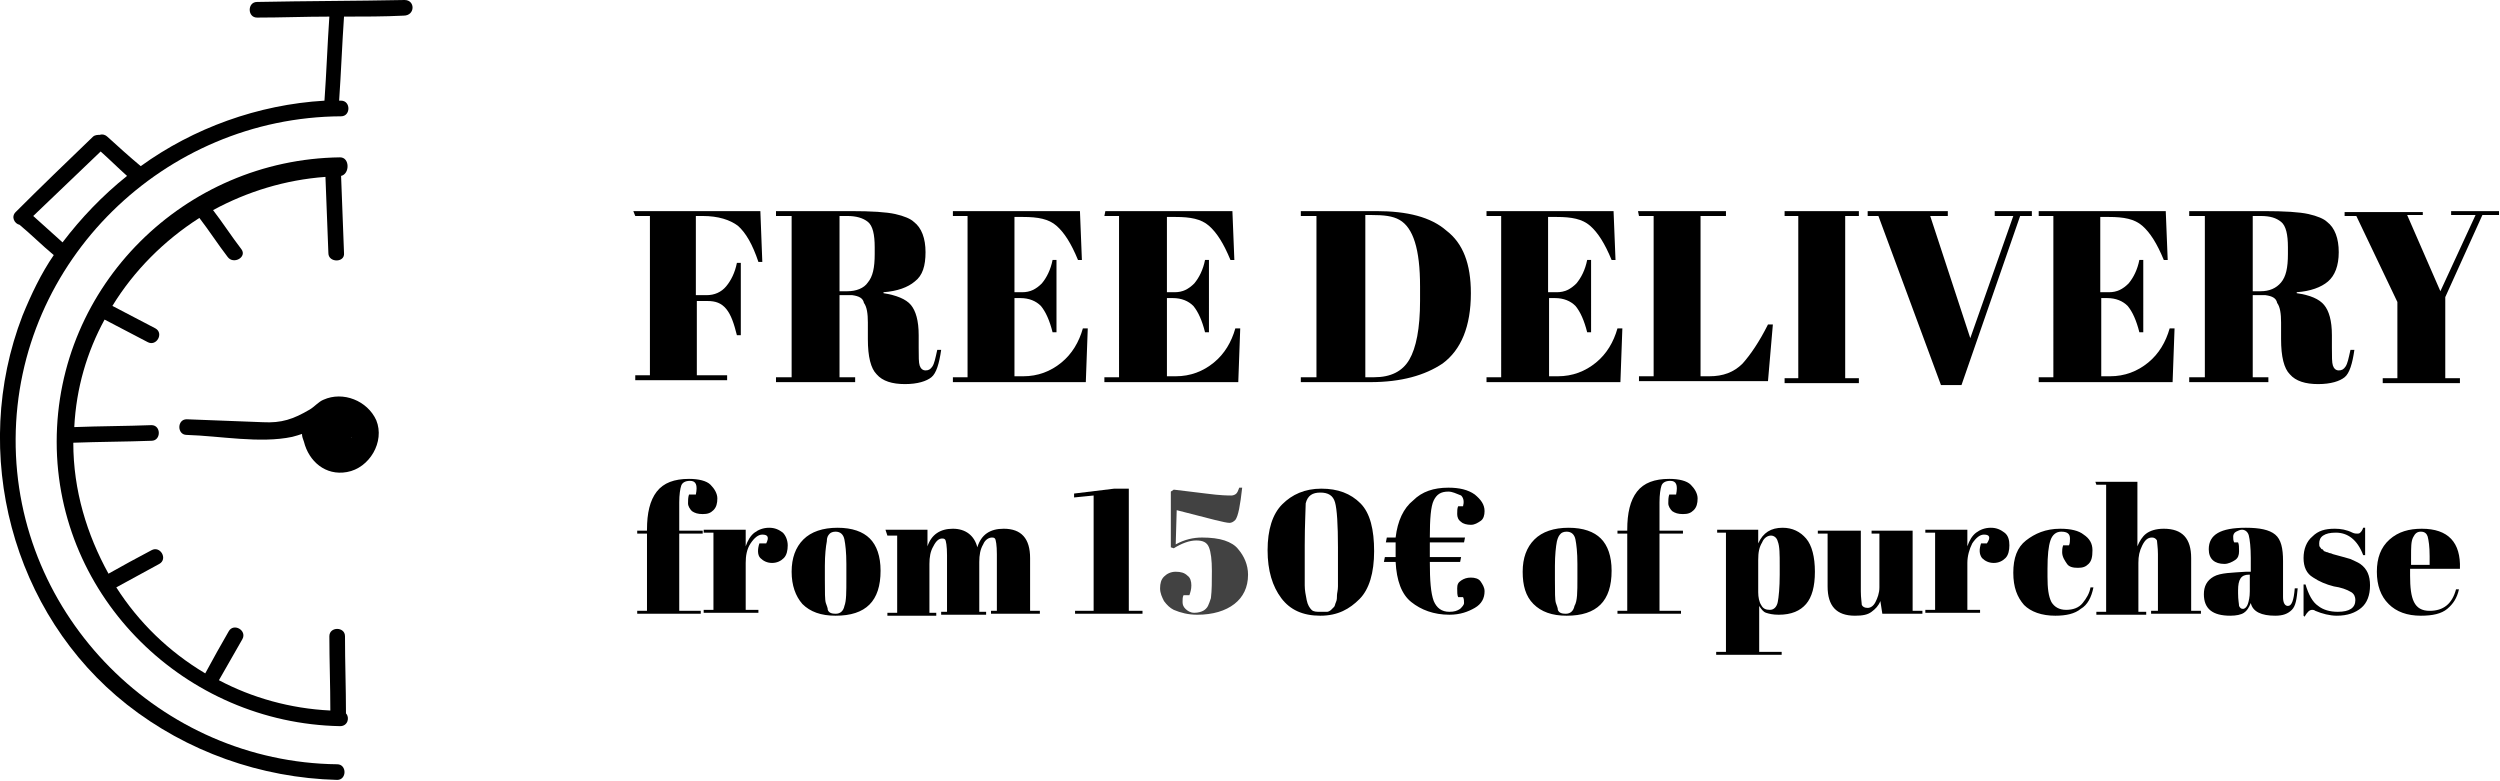
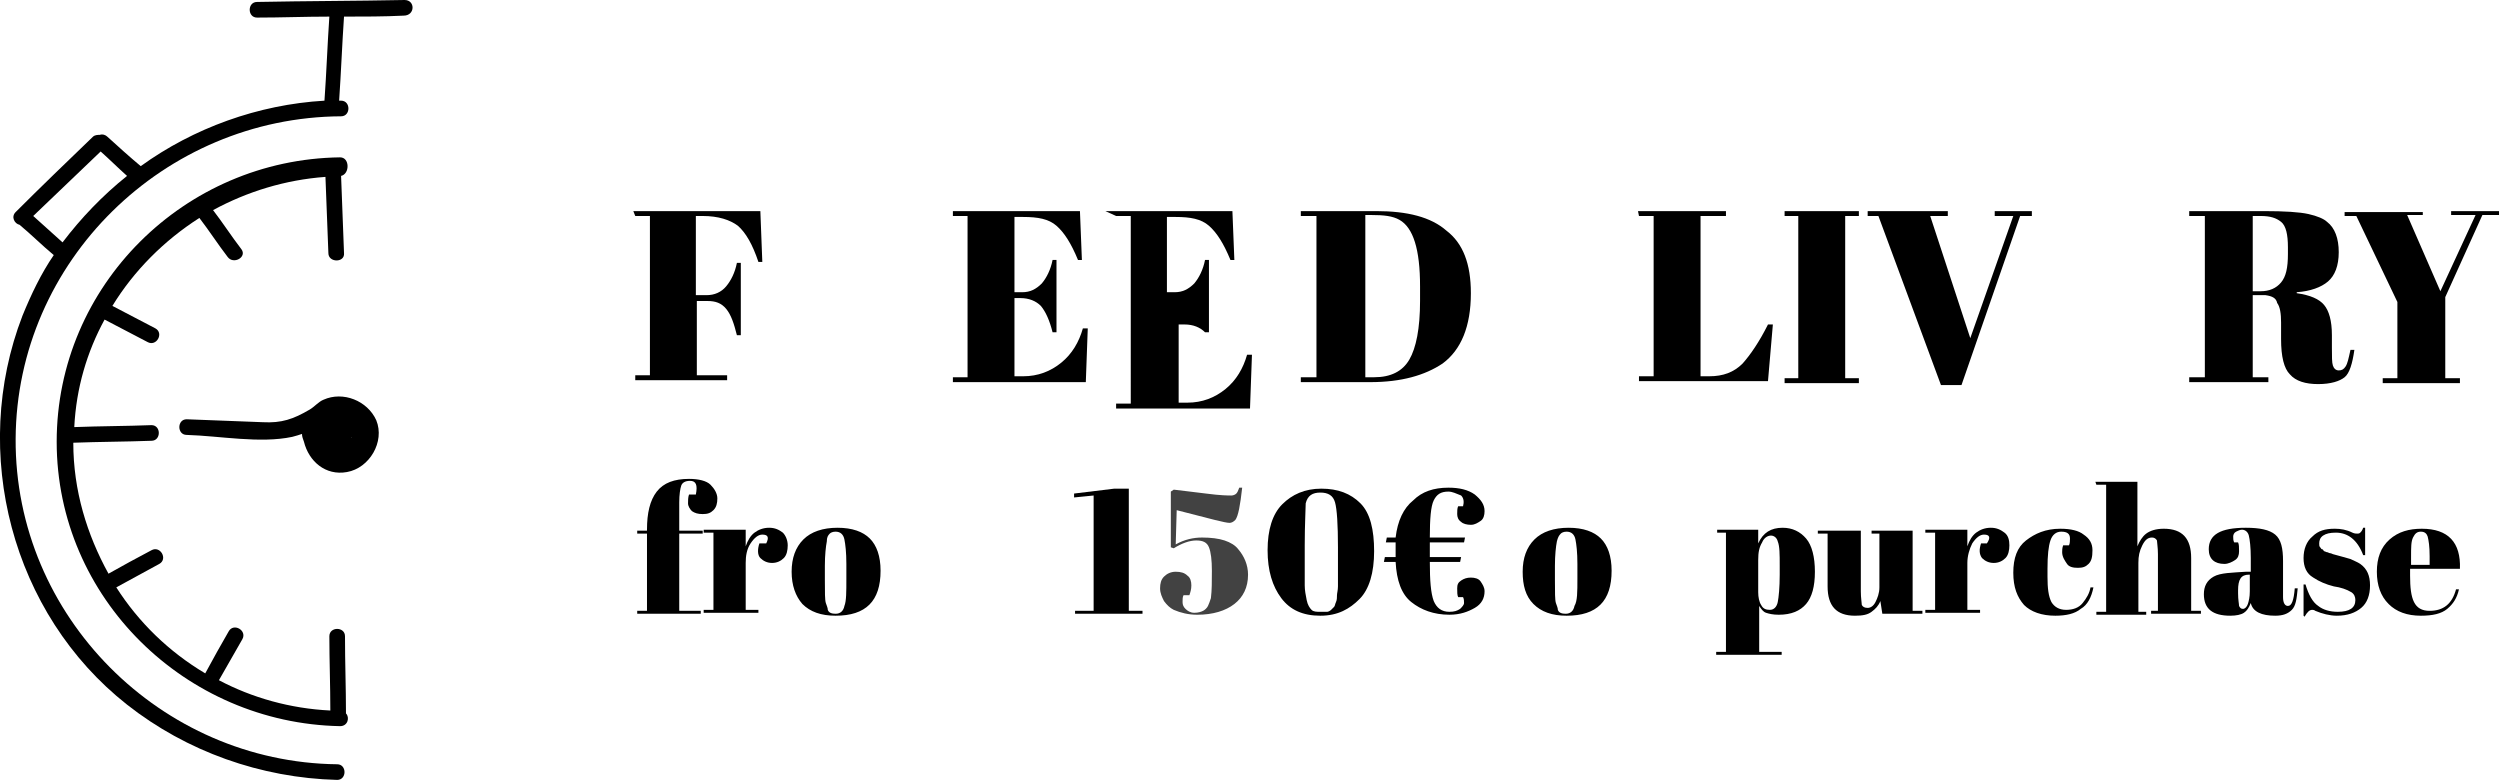
<svg xmlns="http://www.w3.org/2000/svg" version="1.1" id="uuid-63babed4-c6af-4ad1-81dc-aa8565d7a054" x="0px" y="0px" viewBox="0 0 255.8 79.9" style="enable-background:new 0 0 255.8 79.9;" xml:space="preserve">
  <style type="text/css">
	.st0{fill:#000000;}
	.st1{fill:#424242;}
</style>
  <g id="uuid-d778f8d4-8825-4c6e-a961-031baf3c513c">
    <g>
      <path class="st0" d="M64.8,21.6h13l0.2,5.2h-0.4c-0.6-1.8-1.3-3-2.1-3.7c-0.8-0.6-2-1-3.6-1h-0.7v8.1h1.1c0.8,0,1.5-0.3,2-0.9    c0.5-0.6,0.9-1.4,1.1-2.4h0.4v7.4h-0.4c-0.3-1.2-0.6-2.1-1.1-2.7s-1.1-0.8-1.9-0.8h-1.1v7.6h3.1v0.5h-9.4v-0.5h1.5V22.1h-1.5    L64.8,21.6L64.8,21.6z" />
-       <path class="st0" d="M87.2,30.2h-1.3v8.4h1.6v0.5h-8.1v-0.5H81V22.1h-1.6v-0.5H87c2.2,0,3.7,0.1,4.6,0.3c0.9,0.2,1.6,0.5,1.9,0.8    c0.8,0.6,1.2,1.7,1.2,3.1s-0.3,2.4-1.1,3c-0.7,0.6-1.8,1-3.2,1.1v0.1c1.3,0.2,2.3,0.6,2.8,1.2s0.8,1.6,0.8,3.1v1.3    c0,0.9,0,1.5,0.1,1.8s0.3,0.5,0.6,0.5s0.5-0.1,0.7-0.4s0.3-0.8,0.5-1.7l0.4,0c-0.2,1.4-0.5,2.4-1,2.8s-1.4,0.7-2.7,0.7    s-2.3-0.3-2.9-1c-0.6-0.6-0.9-1.8-0.9-3.6V33c0-0.9-0.1-1.6-0.4-2C88.3,30.5,87.9,30.3,87.2,30.2L87.2,30.2z M85.9,22.1v7.7h0.8    c0.9,0,1.7-0.3,2.1-0.9c0.5-0.6,0.7-1.5,0.7-2.9v-0.7c0-1.3-0.2-2.2-0.7-2.6s-1.2-0.6-2.1-0.6L85.9,22.1L85.9,22.1z" />
      <path class="st0" d="M97.5,21.6h13l0.2,5h-0.4c-0.7-1.7-1.4-2.8-2.2-3.5s-1.9-0.9-3.4-0.9h-0.9v7.7h0.8c0.8,0,1.4-0.3,2-0.9    c0.5-0.6,0.9-1.4,1.1-2.4h0.4V34h-0.4c-0.3-1.2-0.7-2.1-1.2-2.7c-0.5-0.5-1.2-0.8-2.1-0.8h-0.6v8h0.9c1.5,0,2.8-0.5,3.9-1.4    s1.8-2.1,2.2-3.5h0.5l-0.2,5.5H97.5v-0.5H99V22.1h-1.5L97.5,21.6L97.5,21.6z" />
-       <path class="st0" d="M113.1,21.6h13l0.2,5h-0.4c-0.7-1.7-1.4-2.8-2.2-3.5s-1.9-0.9-3.4-0.9h-0.9v7.7h0.8c0.8,0,1.4-0.3,2-0.9    c0.5-0.6,0.9-1.4,1.1-2.4h0.4V34h-0.4c-0.3-1.2-0.7-2.1-1.2-2.7c-0.5-0.5-1.2-0.8-2.1-0.8h-0.6v8h0.9c1.5,0,2.8-0.5,3.9-1.4    s1.8-2.1,2.2-3.5h0.5l-0.2,5.5h-13.7v-0.5h1.5V22.1h-1.5L113.1,21.6L113.1,21.6z" />
+       <path class="st0" d="M113.1,21.6h13l0.2,5h-0.4c-0.7-1.7-1.4-2.8-2.2-3.5s-1.9-0.9-3.4-0.9h-0.9v7.7h0.8c0.8,0,1.4-0.3,2-0.9    c0.5-0.6,0.9-1.4,1.1-2.4h0.4V34h-0.4c-0.5-0.5-1.2-0.8-2.1-0.8h-0.6v8h0.9c1.5,0,2.8-0.5,3.9-1.4    s1.8-2.1,2.2-3.5h0.5l-0.2,5.5h-13.7v-0.5h1.5V22.1h-1.5L113.1,21.6L113.1,21.6z" />
      <path class="st0" d="M150.5,30c0,3.4-1,5.8-2.9,7.2c-1.8,1.2-4.2,1.9-7.4,1.9h-7.1v-0.5h1.6V22.1h-1.6v-0.5h7.7    c3.2,0,5.6,0.6,7.2,2C149.7,24.9,150.5,27,150.5,30L150.5,30z M139.7,38.6h0.9c1.7,0,2.9-0.6,3.6-1.8c0.7-1.2,1.1-3.2,1.1-6v-1.5    c0-3.8-0.7-6-2.1-6.8c-0.7-0.4-1.6-0.5-2.9-0.5h-0.6V38.6z" />
-       <path class="st0" d="M152.1,21.6h13l0.2,5h-0.4c-0.7-1.7-1.4-2.8-2.2-3.5s-1.9-0.9-3.4-0.9h-0.9v7.7h0.9c0.8,0,1.4-0.3,2-0.9    c0.5-0.6,0.9-1.4,1.1-2.4h0.4V34h-0.4c-0.3-1.2-0.7-2.1-1.2-2.7c-0.5-0.5-1.2-0.8-2.1-0.8h-0.6v8h0.9c1.5,0,2.8-0.5,3.9-1.4    s1.8-2.1,2.2-3.5h0.5l-0.2,5.5h-13.7v-0.5h1.5V22.1h-1.5V21.6L152.1,21.6z" />
      <path class="st0" d="M167.6,21.6h9v0.5H174v16.4h0.9c1.4,0,2.5-0.4,3.4-1.3c0.8-0.9,1.7-2.2,2.6-4h0.5l-0.5,5.8h-13.2v-0.5h1.5    V22.1h-1.5L167.6,21.6L167.6,21.6z" />
      <path class="st0" d="M182.6,21.6h7.6v0.5h-1.4v16.6h1.4v0.5h-7.6v-0.5h1.4V22.1h-1.4C182.6,22.1,182.6,21.6,182.6,21.6z" />
      <path class="st0" d="M201.6,34.6l4.4-12.5h-1.9v-0.5h3.8v0.5h-1.2l-6,17.3h-2.1l-6.4-17.3h-1.1v-0.5h8.2v0.5h-1.8L201.6,34.6    L201.6,34.6z" />
-       <path class="st0" d="M208.6,21.6h13l0.2,5h-0.4c-0.7-1.7-1.4-2.8-2.2-3.5s-1.9-0.9-3.4-0.9h-0.9v7.7h0.9c0.8,0,1.4-0.3,2-0.9    c0.5-0.6,0.9-1.4,1.1-2.4h0.4V34h-0.4c-0.3-1.2-0.7-2.1-1.2-2.7c-0.5-0.5-1.2-0.8-2.1-0.8h-0.6v8h0.9c1.5,0,2.8-0.5,3.9-1.4    s1.8-2.1,2.2-3.5h0.5l-0.2,5.5h-13.7v-0.5h1.5V22.1h-1.5V21.6L208.6,21.6z" />
      <path class="st0" d="M231.8,30.2h-1.3v8.4h1.6v0.5H224v-0.5h1.6V22.1H224v-0.5h7.6c2.2,0,3.7,0.1,4.6,0.3c0.9,0.2,1.6,0.5,1.9,0.8    c0.8,0.6,1.2,1.7,1.2,3.1s-0.4,2.4-1.1,3c-0.7,0.6-1.8,1-3.2,1.1v0.1c1.4,0.2,2.3,0.6,2.8,1.2c0.5,0.6,0.8,1.6,0.8,3.1v1.3    c0,0.9,0,1.5,0.1,1.8s0.3,0.5,0.6,0.5s0.5-0.1,0.7-0.4c0.2-0.3,0.3-0.8,0.5-1.7l0.4,0c-0.2,1.4-0.5,2.4-1,2.8s-1.4,0.7-2.7,0.7    s-2.3-0.3-2.9-1c-0.6-0.6-0.9-1.8-0.9-3.6V33c0-0.9-0.1-1.6-0.4-2C232.9,30.5,232.5,30.3,231.8,30.2L231.8,30.2z M230.5,22.1v7.7    h0.8c0.9,0,1.6-0.3,2.1-0.9c0.5-0.6,0.7-1.5,0.7-2.9v-0.7c0-1.3-0.2-2.2-0.7-2.6s-1.1-0.6-2.1-0.6L230.5,22.1L230.5,22.1z" />
      <path class="st0" d="M249.7,29.8l3.6-7.8h-2.5v-0.4h4.9V22H254l-3.8,8.4v8.3h1.5v0.5h-7.9v-0.5h1.5v-7.8l-4.2-8.8h-1.2v-0.4h8V22    h-1.6L249.7,29.8L249.7,29.8z" />
    </g>
    <g>
      <path class="st0" d="M70.6,49.2c-0.5,0-0.8,0.2-0.9,0.5s-0.2,0.9-0.2,1.7v2.9h2.4v0.3h-2.4v7.9h2.2v0.3h-6.5v-0.3h1v-7.9h-1v-0.3    h1v-0.1c0-1.7,0.3-3,1-3.9c0.7-0.9,1.8-1.3,3.3-1.3c1,0,1.8,0.2,2.2,0.6c0.4,0.4,0.7,0.9,0.7,1.4s-0.1,0.9-0.4,1.2    c-0.3,0.3-0.6,0.4-1.1,0.4s-0.8-0.1-1.1-0.3c-0.2-0.2-0.4-0.5-0.4-0.8s0-0.6,0.1-0.9h0.7C71.4,49.6,71.2,49.2,70.6,49.2L70.6,49.2    z" />
      <path class="st0" d="M78,54.7c-0.4,0-0.8,0.3-1.2,0.9s-0.5,1.3-0.5,2v4.8h1.3v0.3H72v-0.3h1v-7.9h-1v-0.3h4.3v1.7    c0.2-0.6,0.5-1.1,0.9-1.4s0.9-0.5,1.5-0.5s1,0.2,1.4,0.5c0.3,0.3,0.5,0.8,0.5,1.3s-0.1,1-0.4,1.3c-0.3,0.3-0.7,0.5-1.2,0.5    s-0.9-0.2-1.2-0.5s-0.3-0.9-0.1-1.5h0.7C78.7,55,78.6,54.7,78,54.7z" />
      <path class="st0" d="M82.1,61.8C81.4,61,81,59.9,81,58.5s0.4-2.5,1.2-3.3s2-1.2,3.5-1.2s2.6,0.4,3.3,1.1s1.1,1.8,1.1,3.3    c0,3.1-1.5,4.6-4.6,4.6C84,63,82.9,62.6,82.1,61.8L82.1,61.8z M86.6,59.2v-1.5c0-1.2-0.1-2-0.2-2.5s-0.4-0.8-0.9-0.8    c-0.3,0-0.5,0.1-0.6,0.2c-0.2,0.2-0.3,0.4-0.3,0.8c-0.1,0.5-0.2,1.4-0.2,2.5v1.4c0,1.3,0,2.1,0.1,2.4c0.1,0.3,0.2,0.5,0.2,0.7    c0.1,0.3,0.4,0.4,0.8,0.4c0.5,0,0.8-0.3,0.9-0.8C86.6,61.5,86.6,60.6,86.6,59.2z" />
-       <path class="st0" d="M90.6,54.2h4.3v1.7c0.4-1.2,1.3-1.8,2.6-1.8s2.2,0.7,2.5,1.9c0.4-1.3,1.3-1.9,2.7-1.9c1.8,0,2.7,1,2.7,3v5.4    h1v0.3h-5v-0.3h0.6v-5.8c0-0.9-0.1-1.5-0.2-1.6c-0.1-0.1-0.2-0.1-0.3-0.1c-0.3,0-0.7,0.2-0.9,0.7c-0.3,0.5-0.4,1.1-0.4,1.8v5.1    h0.7v0.3h-4.6v-0.3h0.6v-5.8c0-0.9-0.1-1.5-0.2-1.6c-0.1-0.1-0.2-0.1-0.3-0.1c-0.3,0-0.6,0.2-0.9,0.8c-0.3,0.5-0.4,1.1-0.4,1.8v5    h0.7v0.3h-5v-0.3h1v-7.9h-1L90.6,54.2L90.6,54.2z" />
      <path class="st0" d="M111.9,50.7l-2,0.2l0-0.4L114,50h1.5v12.5h1.4v0.3H110v-0.3h1.9C111.9,62.4,111.9,50.6,111.9,50.7z" />
      <path class="st0" d="M135.1,63c-1.8,0-3.1-0.6-4-1.8c-0.9-1.2-1.4-2.8-1.4-4.9s0.5-3.7,1.5-4.7s2.3-1.6,4-1.6s3,0.5,4,1.5    s1.4,2.7,1.4,4.9s-0.5,3.9-1.5,4.9S136.9,63,135.1,63z M133.5,55.8v1.6c0,1.2,0,2,0,2.5c0,0.5,0.1,1,0.2,1.5    c0.1,0.5,0.3,0.8,0.5,1s0.5,0.2,0.9,0.2s0.6,0,0.7,0s0.3-0.1,0.4-0.2c0.1-0.1,0.2-0.2,0.3-0.3c0.1-0.1,0.1-0.3,0.2-0.5    s0.1-0.5,0.1-0.7s0.1-0.5,0.1-0.9c0-0.8,0-1.5,0-2.3V56c0-2.3-0.1-3.9-0.3-4.6s-0.7-1-1.5-1s-1.3,0.3-1.5,1.1    C133.6,52.1,133.5,53.6,133.5,55.8L133.5,55.8z" />
      <path class="st0" d="M148.2,50.3c-0.8,0-1.2,0.3-1.5,0.9s-0.4,1.9-0.4,3.8h3.6l-0.1,0.5h-3.5V57h3.2l-0.1,0.5h-3.1    c0,1.9,0.1,3.2,0.4,4c0.3,0.7,0.8,1.1,1.6,1.1c0.5,0,0.8-0.1,1.1-0.3c0.2-0.2,0.4-0.4,0.4-0.6s0-0.4-0.1-0.6h-0.5    c-0.1-0.2-0.1-0.5-0.1-0.9s0.1-0.6,0.4-0.8c0.3-0.2,0.6-0.3,1-0.3s0.8,0.1,1,0.4s0.4,0.6,0.4,1c0,0.7-0.3,1.3-1,1.7    s-1.5,0.7-2.6,0.7c-1.6,0-2.9-0.5-3.9-1.3s-1.5-2.2-1.6-4.1h-1.2l0.1-0.5h1.1v-0.4c0-0.2,0-0.6,0-1.1h-1l0.1-0.5h0.9    c0.2-1.7,0.8-3,1.8-3.8c0.9-0.9,2.1-1.3,3.6-1.3c1.1,0,2,0.2,2.7,0.7c0.6,0.5,1,1,1,1.7c0,0.4-0.1,0.8-0.4,1s-0.6,0.4-1,0.4    s-0.8-0.1-1-0.3c-0.3-0.2-0.4-0.5-0.4-0.8s0-0.6,0.1-0.8h0.5c0.1-0.4,0.1-0.8-0.2-1.1C149,50.5,148.6,50.3,148.2,50.3L148.2,50.3z    " />
      <path class="st0" d="M156.9,61.8c-0.8-0.8-1.1-1.9-1.1-3.3s0.4-2.5,1.2-3.3c0.8-0.8,2-1.2,3.5-1.2s2.6,0.4,3.3,1.1    s1.1,1.8,1.1,3.3c0,3.1-1.5,4.6-4.6,4.6C158.8,63,157.7,62.6,156.9,61.8L156.9,61.8z M161.4,59.2v-1.5c0-1.2-0.1-2-0.2-2.5    s-0.4-0.8-0.9-0.8c-0.3,0-0.5,0.1-0.6,0.2c-0.2,0.2-0.3,0.4-0.4,0.8c-0.1,0.5-0.2,1.4-0.2,2.5v1.4c0,1.3,0,2.1,0.1,2.4    c0.1,0.3,0.2,0.5,0.2,0.7c0.1,0.3,0.4,0.4,0.8,0.4c0.5,0,0.8-0.3,0.9-0.8C161.4,61.5,161.4,60.6,161.4,59.2z" />
      <path class="st1" d="M124,58.4c0-1.1-0.1-1.9-0.3-2.4c-0.2-0.5-0.6-0.7-1.3-0.7c-0.7,0-1.5,0.3-2.3,0.8l-0.3-0.1v-5.7l0.3-0.2    c0.7,0.1,1.8,0.2,3.3,0.4c1.5,0.2,2.3,0.2,2.6,0.2c0.2,0,0.4-0.1,0.5-0.2c0.1-0.1,0.2-0.3,0.3-0.6l0.3,0c-0.2,1.8-0.4,2.9-0.7,3.3    c-0.2,0.2-0.4,0.3-0.6,0.3s-0.7-0.1-1.5-0.3l-3.9-1l-0.1,3.5c0.9-0.5,1.8-0.7,2.7-0.7s1.7,0.1,2.3,0.3c0.6,0.2,1.1,0.5,1.4,0.9    c0.6,0.7,1,1.6,1,2.6c0,1.3-0.5,2.3-1.4,3c-0.9,0.7-2.2,1.1-3.8,1.1c-0.9,0-1.7-0.2-2.4-0.5c-0.4-0.2-0.7-0.5-1-0.9    c-0.2-0.4-0.4-0.8-0.4-1.3s0.1-0.9,0.4-1.2c0.3-0.3,0.7-0.5,1.2-0.5s0.9,0.1,1.2,0.4c0.3,0.2,0.4,0.6,0.4,1c0,0.4-0.1,0.7-0.2,1    h-0.6c-0.1,0.2-0.1,0.4-0.1,0.7c0,0.3,0.1,0.5,0.3,0.7c0.2,0.2,0.5,0.4,0.9,0.4s0.7-0.1,0.9-0.2s0.4-0.3,0.5-0.5s0.2-0.5,0.3-0.8    C124,60.4,124,59.5,124,58.4z" />
-       <path class="st0" d="M170.9,49.2c-0.5,0-0.8,0.2-0.9,0.5s-0.2,0.9-0.2,1.7v2.9h2.4v0.3h-2.4v7.9h2.2v0.3h-6.5v-0.3h1v-7.9h-1v-0.3    h1v-0.1c0-1.7,0.3-3,1-3.9s1.8-1.3,3.3-1.3c1,0,1.8,0.2,2.2,0.6c0.4,0.4,0.7,0.9,0.7,1.4s-0.1,0.9-0.4,1.2    c-0.3,0.3-0.6,0.4-1.1,0.4s-0.8-0.1-1.1-0.3c-0.2-0.2-0.4-0.5-0.4-0.8s0-0.6,0.1-0.9h0.7C171.7,49.6,171.5,49.2,170.9,49.2    L170.9,49.2z" />
      <path class="st0" d="M179.9,54.2v1.4c0.5-1.1,1.3-1.6,2.5-1.6c1,0,1.8,0.4,2.4,1.1c0.6,0.7,0.9,1.9,0.9,3.4s-0.3,2.6-0.9,3.3    c-0.6,0.7-1.5,1.1-2.8,1.1c-0.6,0-1-0.1-1.3-0.2c-0.3-0.1-0.5-0.4-0.7-0.7v4.7h2.3V67h-6.7v-0.3h1V54.5h-0.9v-0.3L179.9,54.2    L179.9,54.2z M181.9,55.4c-0.1-0.4-0.4-0.6-0.7-0.6s-0.7,0.2-0.9,0.7c-0.3,0.5-0.4,1-0.4,1.8v3.3c0,0.5,0.1,1,0.3,1.3    c0.2,0.4,0.5,0.5,0.9,0.5s0.7-0.3,0.8-0.8c0.1-0.5,0.2-1.5,0.2-2.8v-0.9C182.1,56.7,182.1,55.9,181.9,55.4L181.9,55.4z" />
      <path class="st0" d="M196.7,62.8h-4.1l-0.2-1.3c-0.2,0.5-0.5,0.8-0.9,1.1s-0.9,0.4-1.7,0.4c-1.9,0-2.8-1-2.8-3v-5.4h-1v-0.3h4.4    v6.2c0,0.7,0.1,1.2,0.1,1.4c0.1,0.2,0.3,0.3,0.6,0.3s0.6-0.2,0.8-0.6c0.2-0.4,0.4-0.9,0.4-1.5v-5.5h-0.8v-0.3h4.2v8.2h1    L196.7,62.8L196.7,62.8z" />
      <path class="st0" d="M203,54.7c-0.4,0-0.8,0.3-1.2,0.9c-0.3,0.6-0.5,1.3-0.5,2v4.8h1.3v0.3H197v-0.3h1v-7.9h-1v-0.3h4.3v1.7    c0.2-0.6,0.5-1.1,0.9-1.4c0.4-0.3,0.9-0.5,1.5-0.5s1,0.2,1.4,0.5c0.4,0.3,0.5,0.8,0.5,1.3s-0.1,1-0.4,1.3    c-0.3,0.3-0.7,0.5-1.2,0.5s-0.9-0.2-1.2-0.5c-0.3-0.4-0.3-0.9-0.1-1.5h0.6C203.7,55,203.6,54.7,203,54.7L203,54.7z" />
      <path class="st0" d="M210.9,54.4c-0.5,0-0.9,0.3-1.1,0.9c-0.2,0.6-0.3,1.5-0.3,2.9V59c0,1.2,0.1,2,0.4,2.6    c0.3,0.5,0.8,0.8,1.5,0.8s1.3-0.2,1.7-0.7s0.7-1,0.8-1.6l0.3,0c-0.2,1-0.6,1.8-1.3,2.2c-0.6,0.5-1.5,0.7-2.6,0.7    c-1.4,0-2.5-0.4-3.2-1.1c-0.7-0.8-1.1-1.8-1.1-3.3s0.4-2.6,1.3-3.3s2-1.2,3.5-1.2c1.1,0,1.9,0.2,2.4,0.6c0.6,0.4,0.9,0.9,0.9,1.6    s-0.1,1.1-0.4,1.4c-0.3,0.3-0.6,0.4-1.1,0.4s-0.9-0.1-1.1-0.4S211,57,211,56.5c0-0.2,0-0.4,0.1-0.7h0.6c0.1-0.2,0.1-0.5,0.1-0.7    C211.8,54.6,211.5,54.4,210.9,54.4L210.9,54.4z" />
      <path class="st0" d="M214.4,49.3h4.3v6.6c0.2-0.5,0.5-1,0.9-1.3c0.4-0.3,1-0.5,1.8-0.5c1.9,0,2.8,1,2.8,3v5.4h1v0.3h-5.1v-0.3h0.7    v-5.8c0-0.7-0.1-1.2-0.1-1.4c-0.1-0.2-0.3-0.3-0.5-0.3c-0.4,0-0.7,0.2-1,0.8s-0.4,1.1-0.4,1.8v5h0.8v0.3h-5.1v-0.3h1V49.6h-1    L214.4,49.3L214.4,49.3z" />
      <path class="st0" d="M229.8,58.5h0.5v-1.4c0-1.1-0.1-1.9-0.2-2.3s-0.4-0.6-0.7-0.6c-0.2,0-0.4,0.1-0.6,0.2    c-0.2,0.1-0.3,0.3-0.3,0.5s0,0.4,0.1,0.6h0.4c0.1,0.2,0.1,0.5,0.1,0.9s-0.1,0.7-0.4,0.9s-0.7,0.4-1.1,0.4c-1,0-1.6-0.5-1.6-1.5    c0-1.5,1.2-2.2,3.8-2.2c1.4,0,2.4,0.2,3,0.7c0.6,0.5,0.8,1.4,0.8,2.7v3.7c0,0.6,0.2,0.9,0.5,0.9c0.4,0,0.6-0.6,0.7-1.8l0.3,0    c-0.1,1.1-0.2,1.8-0.6,2.2c-0.4,0.4-0.9,0.6-1.7,0.6c-1.4,0-2.3-0.4-2.5-1.3c-0.2,0.5-0.4,0.8-0.7,1c-0.3,0.2-0.8,0.3-1.4,0.3    c-1.8,0-2.7-0.7-2.7-2.2c0-0.8,0.3-1.4,1-1.8S228.4,58.6,229.8,58.5L229.8,58.5z M229.1,62c0.1,0.2,0.2,0.3,0.4,0.3    s0.4-0.2,0.5-0.5s0.2-0.7,0.2-1.3v-1.7h-0.1c-0.8,0-1.1,0.5-1.1,1.6v0.3C229,61.4,229.1,61.8,229.1,62L229.1,62z" />
      <path class="st0" d="M235.7,63v-3.2h0.2c0.3,1,0.7,1.8,1.3,2.2c0.5,0.4,1.2,0.6,2,0.6c1.2,0,1.8-0.4,1.8-1.2    c0-0.3-0.1-0.6-0.4-0.8c-0.5-0.3-1.1-0.5-1.8-0.6c-0.8-0.2-1.5-0.5-2.1-0.9c-0.7-0.4-1-1.1-1-2s0.3-1.7,0.9-2.2    c0.6-0.6,1.3-0.8,2.3-0.8c0.6,0,1.2,0.1,1.8,0.4c0.2,0.1,0.4,0.1,0.5,0.1s0.2,0,0.3-0.1c0.1-0.1,0.2-0.2,0.3-0.5h0.2v2.8h-0.2    c-0.6-1.6-1.6-2.3-2.8-2.3c-0.6,0-1,0.1-1.3,0.3s-0.4,0.5-0.4,0.8c0,0.2,0,0.3,0.1,0.4c0.1,0.1,0.1,0.2,0.2,0.2s0.1,0.1,0.2,0.2    c0.1,0,0.2,0.1,0.3,0.1c0.1,0,0.2,0.1,0.3,0.1s0.3,0.1,0.3,0.1c0.8,0.2,1.4,0.4,1.8,0.5c0.4,0.2,0.7,0.3,1,0.5    c0.7,0.5,1,1.2,1,2.2s-0.3,1.8-0.9,2.3c-0.6,0.5-1.4,0.8-2.5,0.8c-0.7,0-1.5-0.2-2.2-0.5c-0.1-0.1-0.3-0.1-0.3-0.1    c-0.3,0-0.5,0.2-0.8,0.7L235.7,63L235.7,63z" />
      <path class="st0" d="M244.4,61.8c-0.8-0.8-1.2-1.9-1.2-3.3s0.4-2.5,1.3-3.3s2-1.1,3.3-1.1c2.7,0,4,1.4,3.9,4.1h-5.1v0.7    c0,1.2,0.1,2.1,0.4,2.7s0.8,0.9,1.6,0.9c1.4,0,2.3-0.7,2.7-2.2l0.3,0c-0.2,0.9-0.6,1.5-1.2,2s-1.5,0.7-2.7,0.7    C246.3,63,245.2,62.6,244.4,61.8L244.4,61.8z M246.7,57.8h1.9v-0.9c0-1-0.1-1.6-0.2-2c-0.1-0.3-0.3-0.5-0.7-0.5s-0.6,0.2-0.8,0.6    s-0.2,1-0.2,2L246.7,57.8L246.7,57.8z" />
    </g>
    <g>
      <path class="st0" d="M34.8,16.1c-15.9,0.2-29,13.1-29,29.1c0,16,13.2,28.8,29,29.1c0.8,0,1-0.9,0.6-1.3c0-2.6-0.1-5.2-0.1-7.9    c0-1-1.6-1-1.6,0c0,2.5,0.1,5,0.1,7.6c-4.1-0.2-8-1.3-11.4-3.1c0.8-1.4,1.6-2.8,2.4-4.2c0.5-0.9-0.9-1.7-1.4-0.8    c-0.8,1.4-1.6,2.8-2.4,4.3c-3.7-2.2-6.8-5.2-9.1-8.8c1.5-0.8,2.9-1.6,4.4-2.4c0.9-0.5,0.1-1.9-0.8-1.4c-1.5,0.8-3,1.6-4.4,2.4    c-2.2-4-3.6-8.5-3.6-13.4l0,0c2.7-0.1,5.3-0.1,8-0.2c1,0,1-1.6,0-1.6c-2.6,0.1-5.3,0.1-7.9,0.2c0.2-4,1.3-7.7,3.1-11    c1.5,0.8,2.9,1.5,4.4,2.3c0.9,0.5,1.7-0.9,0.8-1.4c-1.5-0.8-2.9-1.5-4.4-2.3c2.2-3.6,5.3-6.7,8.9-9c1,1.3,1.9,2.7,2.9,4    c0.6,0.8,2,0,1.4-0.8c-1-1.3-1.9-2.7-2.9-4c3.5-1.9,7.4-3.1,11.5-3.4c0.1,2.6,0.2,5.2,0.3,7.8c0,1,1.7,1,1.6,0    c-0.1-2.6-0.2-5.3-0.3-7.9l0,0C35.8,17.8,35.8,16.1,34.8,16.1L34.8,16.1z" />
      <path class="st0" d="M33.1,40.9c-0.5,0.2-0.9,0.7-1.4,1c-1.7,1-2.9,1.4-4.8,1.3c-2.6-0.1-5.2-0.2-7.8-0.3c-1,0-1,1.6,0,1.6    c3.4,0.1,7.5,0.9,10.8,0.2c0.4-0.1,0.7-0.2,1-0.3c0,0.3,0.1,0.5,0.2,0.8c0.5,2,2.2,3.5,4.4,3.1c2.3-0.4,3.9-3.1,3-5.3    C37.6,41,35.1,40,33.1,40.9L33.1,40.9z M36,44.8C36,44.8,35.9,44.8,36,44.8C35.9,44.8,35.9,44.7,36,44.8    C35.9,44.7,35.9,44.7,36,44.8L36,44.8z" />
      <path class="st0" d="M41.4,0c-5,0.1-10.1,0.1-15.1,0.2c-1,0-1,1.6,0,1.6c2.5,0,4.9-0.1,7.4-0.1c-0.2,2.9-0.3,5.8-0.5,8.6    c-6.8,0.4-13.4,2.8-18.8,6.7C13.2,16,12.1,15,11,14c-0.2-0.2-0.5-0.3-0.8-0.2c-0.2,0-0.5,0-0.7,0.2c-2.7,2.6-5.3,5.1-7.9,7.7    C1.1,22.2,1.5,22.9,2,23c1.2,1,2.3,2.1,3.5,3.1c-1.3,1.9-2.3,4-3.2,6.2c-5.4,14-1.1,30.5,10.7,39.8c6.1,4.8,13.7,7.5,21.5,7.7    c1,0,1-1.6,0-1.6C16.5,78,1.5,63.1,1.6,44.9c0.1-18.2,15.2-32.9,33.3-33c1,0,1-1.6,0-1.6c-0.1,0-0.1,0-0.2,0    c0.2-2.9,0.3-5.7,0.5-8.6c2,0,4.1,0,6.1-0.1C42.5,1.6,42.5,0,41.4,0L41.4,0z M6.4,24.8c-1-0.9-2-1.8-3-2.7    c2.3-2.2,4.6-4.4,6.9-6.6c0.9,0.8,1.8,1.7,2.7,2.5C10.5,20,8.3,22.3,6.4,24.8L6.4,24.8z" />
    </g>
  </g>
</svg>